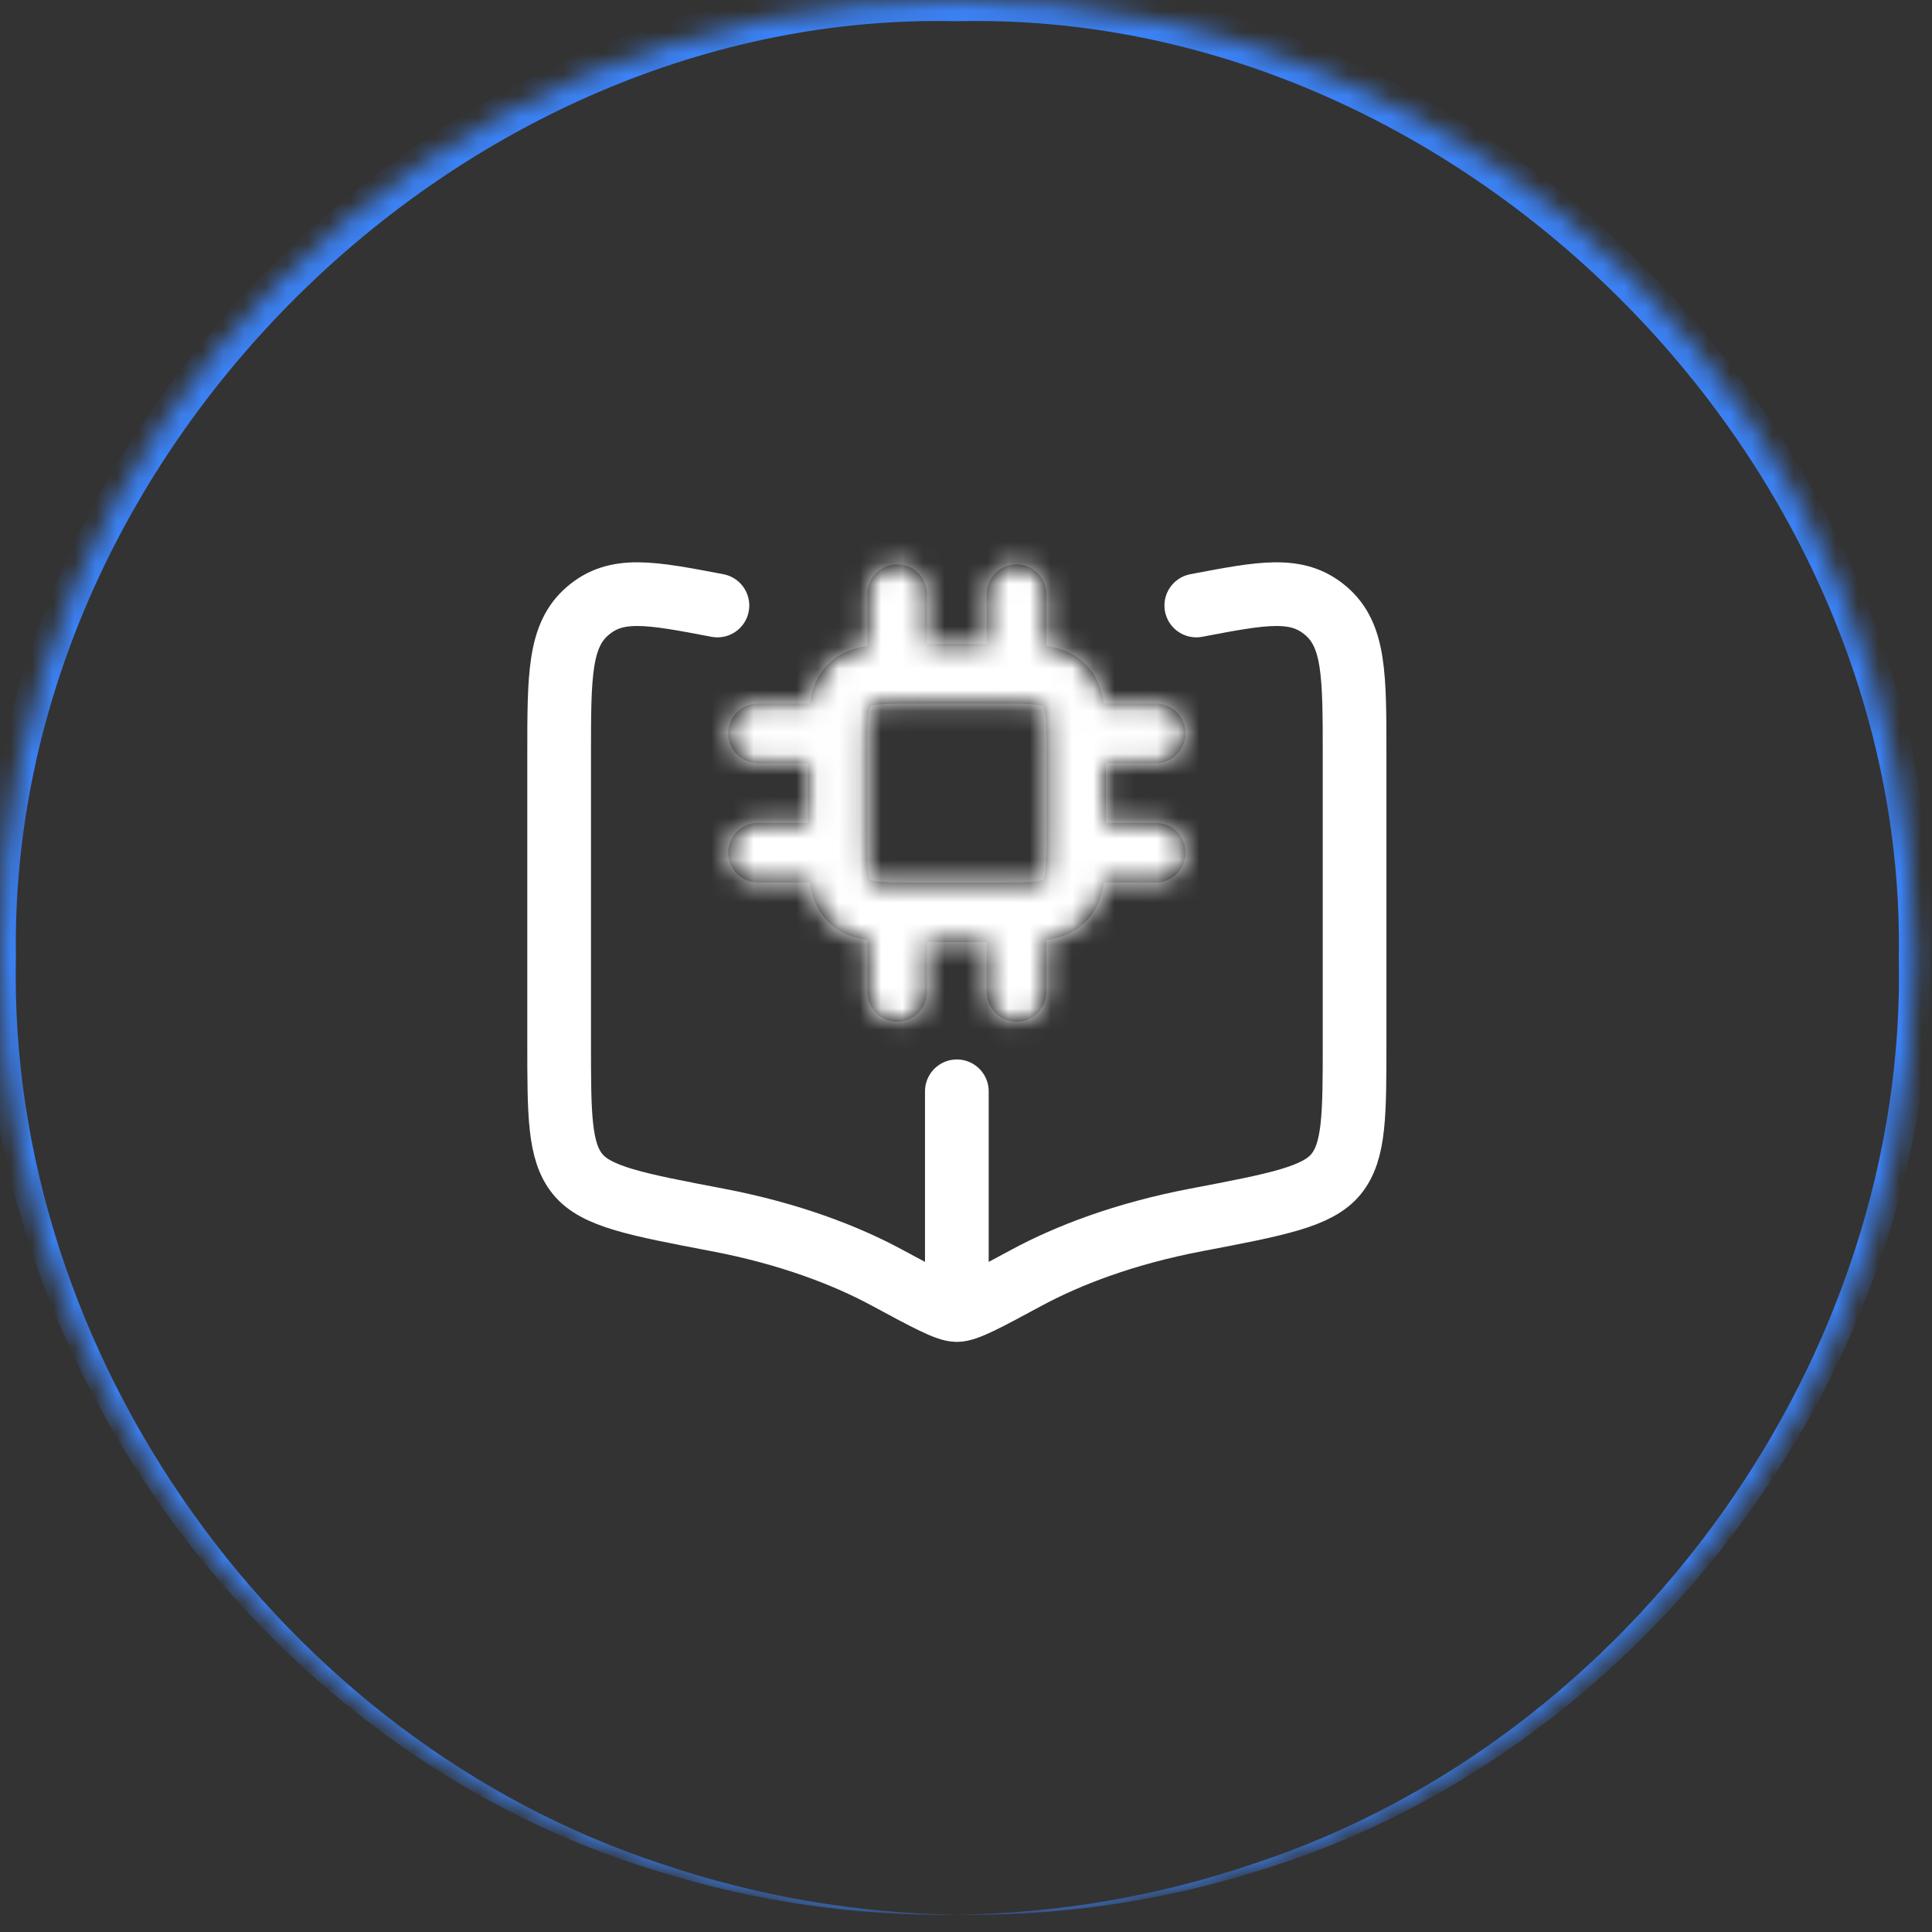
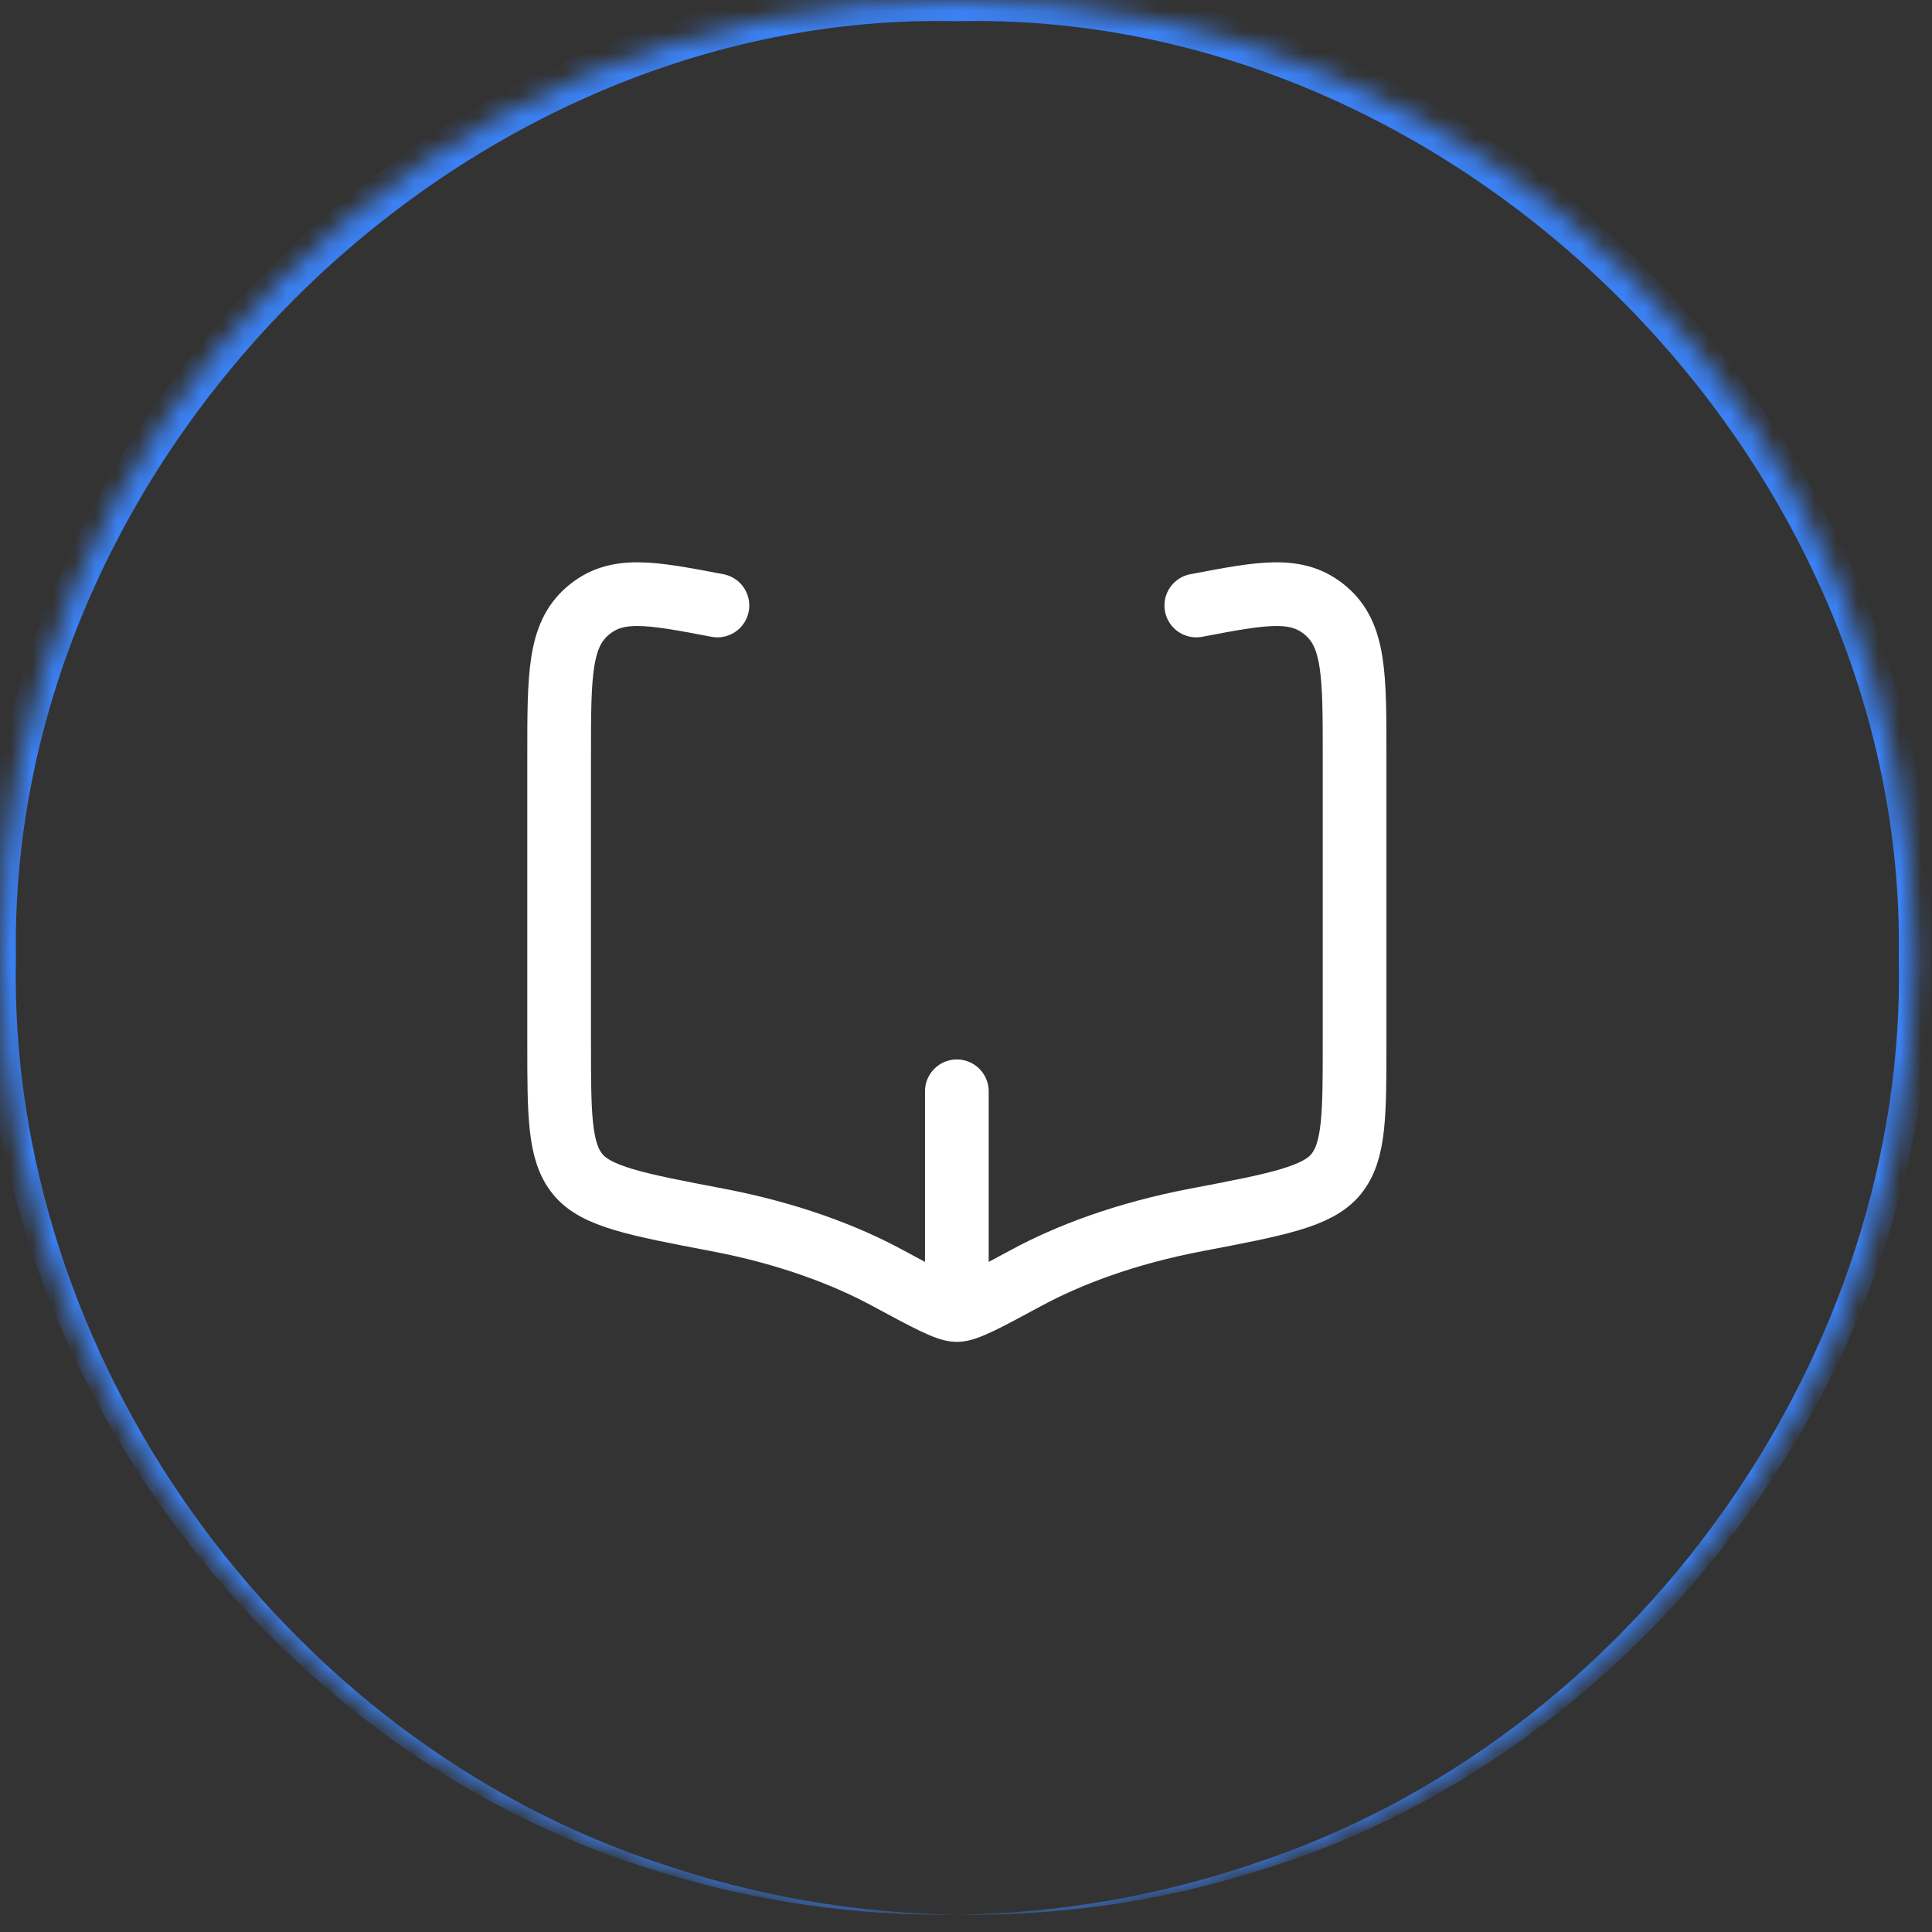
<svg xmlns="http://www.w3.org/2000/svg" width="91" height="91" viewBox="0 0 91 91" fill="none">
  <rect x="0" y="0" width="91" height="91" fill="#333333" stroke="none" />
  <mask id="path-1-inside-1_273_999" fill="white">
    <circle cx="45.093" cy="45.093" r="45.093" transform="rotate(90 45.093 45.093)" />
  </mask>
  <path d="M45.093 90.186C40.364 90.121 35.666 89.32 31.212 87.809C13.206 81.929 0.34 63.805 0.75 45.093C0.364 21.477 21.623 0.437 45.093 1C68.562 0.437 89.821 21.477 89.436 45.093C89.846 63.805 76.98 81.929 58.973 87.809C54.519 89.32 49.822 90.121 45.093 90.186C49.822 90.254 54.561 89.58 59.091 88.17C77.397 82.728 91.088 64.462 90.936 45.093C91.718 20.671 69.662 -1.605 45.093 -1C20.524 -1.605 -1.532 20.671 -0.75 45.093C-0.902 64.462 12.788 82.728 31.095 88.17C35.624 89.58 40.364 90.254 45.093 90.186Z" fill="#3B82F6" mask="url(#path-1-inside-1_273_999)" />
  <path d="M45.069 51.402V60.769M33.792 28.52C30.622 27.916 29.038 27.615 27.685 28.773C26.336 29.928 26.336 31.807 26.336 35.565V49.07C26.336 52.506 26.336 54.224 27.204 55.297C28.069 56.368 29.976 56.732 33.794 57.459C37.194 58.107 39.849 59.137 41.771 60.175C43.663 61.196 44.607 61.706 45.069 61.706C45.532 61.706 46.478 61.196 48.367 60.175C50.291 59.139 52.945 58.107 56.347 57.459C60.161 56.732 62.07 56.368 62.935 55.297C63.803 54.224 63.803 52.506 63.803 49.07V35.565C63.803 31.807 63.803 29.928 62.454 28.773C61.101 27.615 59.517 27.916 56.347 28.52" stroke="white" stroke-width="3" stroke-linecap="round" stroke-linejoin="round" />
  <mask id="path-4-inside-2_273_999" fill="white">
-     <path d="M43.664 42.973C43.664 42.6 43.517 42.243 43.253 41.979C42.989 41.716 42.632 41.568 42.26 41.568C41.887 41.568 41.53 41.716 41.266 41.979C41.003 42.243 40.855 42.6 40.855 42.973H43.664ZM40.855 46.719C40.855 47.092 41.003 47.449 41.266 47.713C41.53 47.976 41.887 48.124 42.26 48.124C42.632 48.124 42.989 47.976 43.253 47.713C43.517 47.449 43.664 47.092 43.664 46.719H40.855ZM49.285 42.973C49.285 42.6 49.136 42.243 48.873 41.979C48.609 41.716 48.252 41.568 47.88 41.568C47.507 41.568 47.15 41.716 46.886 41.979C46.623 42.243 46.474 42.6 46.474 42.973H49.285ZM46.474 46.719C46.474 47.092 46.623 47.449 46.886 47.713C47.15 47.976 47.507 48.124 47.88 48.124C48.252 48.124 48.609 47.976 48.873 47.713C49.136 47.449 49.285 47.092 49.285 46.719H46.474ZM43.664 27.986C43.664 27.613 43.517 27.256 43.253 26.993C42.989 26.729 42.632 26.581 42.26 26.581C41.887 26.581 41.53 26.729 41.266 26.993C41.003 27.256 40.855 27.613 40.855 27.986H43.664ZM40.855 31.733C40.855 32.105 41.003 32.463 41.266 32.726C41.53 32.99 41.887 33.138 42.26 33.138C42.632 33.138 42.989 32.99 43.253 32.726C43.517 32.463 43.664 32.105 43.664 31.733H40.855ZM49.285 27.986C49.285 27.613 49.136 27.256 48.873 26.993C48.609 26.729 48.252 26.581 47.88 26.581C47.507 26.581 47.15 26.729 46.886 26.993C46.623 27.256 46.474 27.613 46.474 27.986H49.285ZM46.474 31.733C46.474 32.105 46.623 32.463 46.886 32.726C47.15 32.99 47.507 33.138 47.88 33.138C48.252 33.138 48.609 32.99 48.873 32.726C49.136 32.463 49.285 32.105 49.285 31.733H46.474ZM39.45 35.948C39.822 35.948 40.18 35.8 40.443 35.536C40.706 35.273 40.855 34.915 40.855 34.543C40.855 34.17 40.706 33.813 40.443 33.549C40.18 33.286 39.822 33.138 39.45 33.138V35.948ZM35.703 33.138C35.33 33.138 34.973 33.286 34.709 33.549C34.446 33.813 34.298 34.17 34.298 34.543C34.298 34.915 34.446 35.273 34.709 35.536C34.973 35.8 35.33 35.948 35.703 35.948V33.138ZM39.45 41.568C39.822 41.568 40.18 41.42 40.443 41.156C40.706 40.893 40.855 40.535 40.855 40.163C40.855 39.79 40.706 39.433 40.443 39.169C40.18 38.906 39.822 38.758 39.45 38.758V41.568ZM35.703 38.758C35.33 38.758 34.973 38.906 34.709 39.169C34.446 39.433 34.298 39.79 34.298 40.163C34.298 40.535 34.446 40.893 34.709 41.156C34.973 41.42 35.33 41.568 35.703 41.568V38.758ZM54.436 35.948C54.809 35.948 55.166 35.8 55.43 35.536C55.693 35.273 55.841 34.915 55.841 34.543C55.841 34.17 55.693 33.813 55.43 33.549C55.166 33.286 54.809 33.138 54.436 33.138V35.948ZM50.69 33.138C50.317 33.138 49.959 33.286 49.696 33.549C49.433 33.813 49.285 34.17 49.285 34.543C49.285 34.915 49.433 35.273 49.696 35.536C49.959 35.8 50.317 35.948 50.69 35.948V33.138ZM54.436 41.568C54.809 41.568 55.166 41.42 55.43 41.156C55.693 40.893 55.841 40.535 55.841 40.163C55.841 39.79 55.693 39.433 55.43 39.169C55.166 38.906 54.809 38.758 54.436 38.758V41.568ZM50.69 38.758C50.317 38.758 49.959 38.906 49.696 39.169C49.433 39.433 49.285 39.79 49.285 40.163C49.285 40.535 49.433 40.893 49.696 41.156C49.959 41.42 50.317 41.568 50.69 41.568V38.758ZM43.196 33.138H46.943V30.328H43.196V33.138ZM49.285 35.479V39.226H52.094V35.479H49.285ZM46.943 41.568H43.196V44.378H46.943V41.568ZM40.855 39.226V35.479H38.045V39.226H40.855ZM43.196 41.568C42.273 41.568 41.722 41.564 41.328 41.511C41.213 41.5 41.1 41.473 40.991 41.431L39.006 43.417C39.584 43.997 40.287 44.207 40.954 44.297C41.58 44.381 42.353 44.378 43.196 44.378V41.568ZM38.045 39.226C38.045 40.069 38.041 40.843 38.125 41.468C38.215 42.135 38.425 42.838 39.006 43.417L40.991 41.431L40.989 41.425L40.98 41.407C40.944 41.306 40.921 41.2 40.911 41.094C40.858 40.7 40.855 40.15 40.855 39.226H38.045ZM49.285 39.226C49.285 40.15 49.281 40.7 49.228 41.094C49.217 41.209 49.189 41.323 49.148 41.431L51.133 43.417C51.714 42.838 51.924 42.135 52.014 41.468C52.098 40.843 52.094 40.069 52.094 39.226H49.285ZM46.943 44.378C47.786 44.378 48.559 44.381 49.185 44.297C49.852 44.207 50.555 43.997 51.133 43.417L49.148 41.431L49.142 41.433L49.123 41.442C49.022 41.478 48.917 41.501 48.811 41.511C48.417 41.564 47.866 41.568 46.943 41.568V44.378ZM46.943 33.138C47.866 33.138 48.417 33.141 48.811 33.194C48.924 33.206 49.035 33.232 49.142 33.273L49.148 33.275L51.133 31.289C50.555 30.708 49.852 30.498 49.185 30.408C48.559 30.324 47.786 30.328 46.943 30.328V33.138ZM52.094 35.479C52.094 34.636 52.098 33.863 52.014 33.237C51.924 32.57 51.714 31.868 51.133 31.289L49.148 33.275L49.15 33.28L49.159 33.299C49.176 33.34 49.204 33.43 49.228 33.612C49.281 34.005 49.285 34.556 49.285 35.479H52.094ZM43.196 30.328C42.353 30.328 41.58 30.324 40.954 30.408C40.287 30.498 39.584 30.708 39.006 31.289L40.991 33.275L40.997 33.273L41.016 33.263C41.117 33.227 41.222 33.204 41.328 33.194C41.722 33.141 42.273 33.138 43.196 33.138V30.328ZM40.855 35.479C40.855 34.556 40.858 34.005 40.911 33.612C40.923 33.496 40.95 33.383 40.991 33.275L39.006 31.289C38.425 31.868 38.215 32.57 38.125 33.237C38.041 33.863 38.045 34.636 38.045 35.479H40.855ZM40.855 42.973V46.719H43.664V42.973H40.855ZM46.474 42.973V46.719H49.285V42.973H46.474ZM40.855 27.986V31.733H43.664V27.986H40.855ZM46.474 27.986V31.733H49.285V27.986H46.474ZM39.45 33.138H35.703V35.948H39.45V33.138ZM39.45 38.758H35.703V41.568H39.45V38.758ZM54.436 33.138H50.69V35.948H54.436V33.138ZM54.436 38.758H50.69V41.568H54.436V38.758Z" />
-   </mask>
-   <path d="M43.664 42.973C43.664 42.6 43.517 42.243 43.253 41.979C42.989 41.716 42.632 41.568 42.26 41.568C41.887 41.568 41.53 41.716 41.266 41.979C41.003 42.243 40.855 42.6 40.855 42.973H43.664ZM40.855 46.719C40.855 47.092 41.003 47.449 41.266 47.713C41.53 47.976 41.887 48.124 42.26 48.124C42.632 48.124 42.989 47.976 43.253 47.713C43.517 47.449 43.664 47.092 43.664 46.719H40.855ZM49.285 42.973C49.285 42.6 49.136 42.243 48.873 41.979C48.609 41.716 48.252 41.568 47.88 41.568C47.507 41.568 47.15 41.716 46.886 41.979C46.623 42.243 46.474 42.6 46.474 42.973H49.285ZM46.474 46.719C46.474 47.092 46.623 47.449 46.886 47.713C47.15 47.976 47.507 48.124 47.88 48.124C48.252 48.124 48.609 47.976 48.873 47.713C49.136 47.449 49.285 47.092 49.285 46.719H46.474ZM43.664 27.986C43.664 27.613 43.517 27.256 43.253 26.993C42.989 26.729 42.632 26.581 42.26 26.581C41.887 26.581 41.53 26.729 41.266 26.993C41.003 27.256 40.855 27.613 40.855 27.986H43.664ZM40.855 31.733C40.855 32.105 41.003 32.463 41.266 32.726C41.53 32.99 41.887 33.138 42.26 33.138C42.632 33.138 42.989 32.99 43.253 32.726C43.517 32.463 43.664 32.105 43.664 31.733H40.855ZM49.285 27.986C49.285 27.613 49.136 27.256 48.873 26.993C48.609 26.729 48.252 26.581 47.88 26.581C47.507 26.581 47.15 26.729 46.886 26.993C46.623 27.256 46.474 27.613 46.474 27.986H49.285ZM46.474 31.733C46.474 32.105 46.623 32.463 46.886 32.726C47.15 32.99 47.507 33.138 47.88 33.138C48.252 33.138 48.609 32.99 48.873 32.726C49.136 32.463 49.285 32.105 49.285 31.733H46.474ZM39.45 35.948C39.822 35.948 40.18 35.8 40.443 35.536C40.706 35.273 40.855 34.915 40.855 34.543C40.855 34.17 40.706 33.813 40.443 33.549C40.18 33.286 39.822 33.138 39.45 33.138V35.948ZM35.703 33.138C35.33 33.138 34.973 33.286 34.709 33.549C34.446 33.813 34.298 34.17 34.298 34.543C34.298 34.915 34.446 35.273 34.709 35.536C34.973 35.8 35.33 35.948 35.703 35.948V33.138ZM39.45 41.568C39.822 41.568 40.18 41.42 40.443 41.156C40.706 40.893 40.855 40.535 40.855 40.163C40.855 39.79 40.706 39.433 40.443 39.169C40.18 38.906 39.822 38.758 39.45 38.758V41.568ZM35.703 38.758C35.33 38.758 34.973 38.906 34.709 39.169C34.446 39.433 34.298 39.79 34.298 40.163C34.298 40.535 34.446 40.893 34.709 41.156C34.973 41.42 35.33 41.568 35.703 41.568V38.758ZM54.436 35.948C54.809 35.948 55.166 35.8 55.43 35.536C55.693 35.273 55.841 34.915 55.841 34.543C55.841 34.17 55.693 33.813 55.43 33.549C55.166 33.286 54.809 33.138 54.436 33.138V35.948ZM50.69 33.138C50.317 33.138 49.959 33.286 49.696 33.549C49.433 33.813 49.285 34.17 49.285 34.543C49.285 34.915 49.433 35.273 49.696 35.536C49.959 35.8 50.317 35.948 50.69 35.948V33.138ZM54.436 41.568C54.809 41.568 55.166 41.42 55.43 41.156C55.693 40.893 55.841 40.535 55.841 40.163C55.841 39.79 55.693 39.433 55.43 39.169C55.166 38.906 54.809 38.758 54.436 38.758V41.568ZM50.69 38.758C50.317 38.758 49.959 38.906 49.696 39.169C49.433 39.433 49.285 39.79 49.285 40.163C49.285 40.535 49.433 40.893 49.696 41.156C49.959 41.42 50.317 41.568 50.69 41.568V38.758ZM43.196 33.138H46.943V30.328H43.196V33.138ZM49.285 35.479V39.226H52.094V35.479H49.285ZM46.943 41.568H43.196V44.378H46.943V41.568ZM40.855 39.226V35.479H38.045V39.226H40.855ZM43.196 41.568C42.273 41.568 41.722 41.564 41.328 41.511C41.213 41.5 41.1 41.473 40.991 41.431L39.006 43.417C39.584 43.997 40.287 44.207 40.954 44.297C41.58 44.381 42.353 44.378 43.196 44.378V41.568ZM38.045 39.226C38.045 40.069 38.041 40.843 38.125 41.468C38.215 42.135 38.425 42.838 39.006 43.417L40.991 41.431L40.989 41.425L40.98 41.407C40.944 41.306 40.921 41.2 40.911 41.094C40.858 40.7 40.855 40.15 40.855 39.226H38.045ZM49.285 39.226C49.285 40.15 49.281 40.7 49.228 41.094C49.217 41.209 49.189 41.323 49.148 41.431L51.133 43.417C51.714 42.838 51.924 42.135 52.014 41.468C52.098 40.843 52.094 40.069 52.094 39.226H49.285ZM46.943 44.378C47.786 44.378 48.559 44.381 49.185 44.297C49.852 44.207 50.555 43.997 51.133 43.417L49.148 41.431L49.142 41.433L49.123 41.442C49.022 41.478 48.917 41.501 48.811 41.511C48.417 41.564 47.866 41.568 46.943 41.568V44.378ZM46.943 33.138C47.866 33.138 48.417 33.141 48.811 33.194C48.924 33.206 49.035 33.232 49.142 33.273L49.148 33.275L51.133 31.289C50.555 30.708 49.852 30.498 49.185 30.408C48.559 30.324 47.786 30.328 46.943 30.328V33.138ZM52.094 35.479C52.094 34.636 52.098 33.863 52.014 33.237C51.924 32.57 51.714 31.868 51.133 31.289L49.148 33.275L49.15 33.28L49.159 33.299C49.176 33.34 49.204 33.43 49.228 33.612C49.281 34.005 49.285 34.556 49.285 35.479H52.094ZM43.196 30.328C42.353 30.328 41.58 30.324 40.954 30.408C40.287 30.498 39.584 30.708 39.006 31.289L40.991 33.275L40.997 33.273L41.016 33.263C41.117 33.227 41.222 33.204 41.328 33.194C41.722 33.141 42.273 33.138 43.196 33.138V30.328ZM40.855 35.479C40.855 34.556 40.858 34.005 40.911 33.612C40.923 33.496 40.95 33.383 40.991 33.275L39.006 31.289C38.425 31.868 38.215 32.57 38.125 33.237C38.041 33.863 38.045 34.636 38.045 35.479H40.855ZM40.855 42.973V46.719H43.664V42.973H40.855ZM46.474 42.973V46.719H49.285V42.973H46.474ZM40.855 27.986V31.733H43.664V27.986H40.855ZM46.474 27.986V31.733H49.285V27.986H46.474ZM39.45 33.138H35.703V35.948H39.45V33.138ZM39.45 38.758H35.703V41.568H39.45V38.758ZM54.436 33.138H50.69V35.948H54.436V33.138ZM54.436 38.758H50.69V41.568H54.436V38.758Z" fill="black" />
+     </mask>
  <path d="M39.998 42.424L41.059 43.484L42.052 42.492L40.991 41.431L39.931 40.37L38.938 41.363L39.998 42.424ZM50.141 42.424L51.201 41.363L50.208 40.37L49.148 41.431L48.087 42.492L49.08 43.484L50.141 42.424ZM50.141 32.282L49.08 31.221L48.087 32.214L49.148 33.275L50.208 34.335L51.201 33.342L50.141 32.282ZM40.855 42.973V44.473H43.664V42.973V41.473H40.855V42.973ZM43.664 46.719V45.219H40.855V46.719V48.219H43.664V46.719ZM46.474 42.973V44.473H49.285V42.973V41.473H46.474V42.973ZM49.285 46.719V45.219H46.474V46.719V48.219H49.285V46.719ZM40.855 27.986V29.486H43.664V27.986V26.486H40.855V27.986ZM43.664 31.733V30.233H40.855V31.733V33.233H43.664V31.733ZM46.474 27.986V29.486H49.285V27.986V26.486H46.474V27.986ZM49.285 31.733V30.233H46.474V31.733V33.233H49.285V31.733ZM39.45 33.138H37.95V35.948H39.45H40.95V33.138H39.45ZM35.703 35.948H37.203V33.138H35.703H34.203V35.948H35.703ZM39.45 38.758H37.95V41.568H39.45H40.95V38.758H39.45ZM35.703 41.568H37.203V38.758H35.703H34.203V41.568H35.703ZM54.436 33.138H52.936V35.948H54.436H55.936V33.138H54.436ZM50.69 35.948H52.19V33.138H50.69H49.19V35.948H50.69ZM54.436 38.758H52.936V41.568H54.436H55.936V38.758H54.436ZM50.69 41.568H52.19V38.758H50.69H49.19V41.568H50.69ZM46.943 33.138H48.443V30.328H46.943H45.443V33.138H46.943ZM43.196 30.328H41.696V33.138H43.196H44.696V30.328H43.196ZM49.285 39.226V40.726H52.094V39.226V37.726H49.285V39.226ZM52.094 35.479V33.979H49.285V35.479V36.979H52.094V35.479ZM43.196 41.568H41.696V44.378H43.196H44.696V41.568H43.196ZM46.943 44.378H48.443V41.568H46.943H45.443V44.378H46.943ZM40.855 35.479V33.979H38.045V35.479V36.979H40.855V35.479ZM38.045 39.226V40.726H40.855V39.226V37.726H38.045V39.226ZM40.991 41.431L39.931 40.37L37.945 42.356L39.006 43.417L40.066 44.477L42.052 42.492L40.991 41.431ZM49.148 41.431L48.087 42.492L50.073 44.477L51.133 43.417L52.194 42.356L50.208 40.37L49.148 41.431ZM49.148 33.275L50.208 34.335L52.194 32.349L51.133 31.289L50.073 30.228L48.087 32.214L49.148 33.275ZM39.006 31.289L37.945 32.349L39.931 34.335L40.991 33.275L42.052 32.214L40.066 30.228L39.006 31.289ZM40.991 41.431L38.145 42.38L38.593 43.723L39.915 44.231L40.991 41.431ZM49.148 41.431L50.097 44.277L51.44 43.829L51.948 42.508L49.148 41.431ZM49.148 33.275L51.994 32.325L51.519 30.903L50.096 30.428L49.148 33.275ZM42.26 33.138V36.138V33.138ZM47.88 33.138V36.138V33.138ZM39.45 35.948V38.948V35.948ZM39.45 33.138V30.138V33.138ZM35.703 33.138V30.138V33.138ZM34.298 34.543H31.298H34.298ZM34.298 40.163H31.298H34.298ZM54.436 35.948V38.948V35.948ZM54.436 33.138V30.138V33.138ZM50.69 33.138V30.138V33.138ZM41.328 41.511L41.725 38.538L41.679 38.532L41.634 38.527L41.328 41.511ZM39.006 43.417L41.13 41.299L41.123 41.292L39.006 43.417ZM40.954 44.297L40.553 47.27L40.553 47.27L40.954 44.297ZM38.125 41.468L35.152 41.869L35.152 41.869L38.125 41.468ZM40.989 41.425L43.835 40.476L43.768 40.274L43.673 40.084L40.989 41.425ZM40.98 41.407L38.152 42.408L38.214 42.583L38.297 42.748L40.98 41.407ZM40.911 41.094L43.897 40.807L43.892 40.752L43.884 40.697L40.911 41.094ZM49.228 41.094L46.255 40.697L46.249 40.743L46.244 40.788L49.228 41.094ZM51.133 43.417L49.016 41.292L49.009 41.299L51.133 43.417ZM52.014 41.468L54.987 41.869L54.987 41.869L52.014 41.468ZM49.185 44.297L49.586 47.27L49.586 47.27L49.185 44.297ZM49.142 41.433L48.193 38.587L47.991 38.654L47.801 38.749L49.142 41.433ZM49.123 41.442L50.125 44.27L50.3 44.208L50.465 44.126L49.123 41.442ZM48.811 41.511L48.524 38.525L48.469 38.53L48.414 38.538L48.811 41.511ZM48.811 33.194L48.414 36.168L48.459 36.173L48.503 36.178L48.811 33.194ZM49.142 33.273L48.076 36.077L48.134 36.099L48.194 36.119L49.142 33.273ZM51.133 31.289L49.009 33.407L49.016 33.413L51.133 31.289ZM49.185 30.408L49.586 27.435L49.586 27.435L49.185 30.408ZM52.014 33.237L54.987 32.836L54.987 32.836L52.014 33.237ZM49.15 33.28L46.304 34.229L46.371 34.431L46.466 34.622L49.15 33.28ZM49.159 33.299L51.936 32.163L51.893 32.058L51.842 31.957L49.159 33.299ZM49.228 33.612L52.202 33.215L52.202 33.213L49.228 33.612ZM40.954 30.408L40.553 27.435L40.553 27.435L40.954 30.408ZM39.006 31.289L41.123 33.413L41.13 33.407L39.006 31.289ZM40.991 33.275L40.043 30.428L38.699 30.876L38.191 32.198L40.991 33.275ZM40.997 33.273L41.946 36.119L42.148 36.051L42.339 35.956L40.997 33.273ZM41.016 33.263L40.014 30.436L39.839 30.497L39.674 30.58L41.016 33.263ZM41.328 33.194L41.615 36.18L41.67 36.175L41.725 36.168L41.328 33.194ZM40.911 33.612L43.884 34.008L43.891 33.963L43.895 33.917L40.911 33.612ZM38.125 33.237L35.152 32.836L35.152 32.836L38.125 33.237ZM43.664 42.973H46.664C46.664 41.804 46.2 40.684 45.374 39.858L43.253 41.979L41.132 44.1C40.833 43.801 40.664 43.396 40.664 42.973H43.664ZM43.253 41.979L45.374 39.858C44.548 39.032 43.428 38.568 42.26 38.568V41.568V44.568C41.837 44.568 41.431 44.4 41.132 44.1L43.253 41.979ZM42.26 41.568V38.568C41.091 38.568 39.971 39.032 39.145 39.858L41.266 41.979L43.387 44.1C43.088 44.4 42.683 44.568 42.26 44.568V41.568ZM41.266 41.979L39.145 39.858C38.319 40.684 37.855 41.804 37.855 42.973H40.855H43.855C43.855 43.396 43.687 43.801 43.387 44.1L41.266 41.979ZM40.855 46.719H37.855C37.855 47.888 38.319 49.008 39.145 49.834L41.266 47.713L43.387 45.592C43.687 45.891 43.855 46.296 43.855 46.719H40.855ZM41.266 47.713L39.145 49.834C39.971 50.66 41.091 51.124 42.26 51.124V48.124V45.124C42.683 45.124 43.088 45.292 43.387 45.592L41.266 47.713ZM42.26 48.124V51.124C43.428 51.124 44.548 50.66 45.374 49.834L43.253 47.713L41.132 45.592C41.431 45.292 41.837 45.124 42.26 45.124V48.124ZM43.253 47.713L45.374 49.834C46.2 49.008 46.664 47.888 46.664 46.719H43.664H40.664C40.664 46.296 40.833 45.891 41.132 45.592L43.253 47.713ZM49.285 42.973H52.285C52.285 41.804 51.82 40.684 50.994 39.858L48.873 41.979L46.752 44.1C46.453 43.801 46.285 43.396 46.285 42.973H49.285ZM48.873 41.979L50.994 39.858C50.168 39.032 49.048 38.568 47.88 38.568V41.568V44.568C47.456 44.568 47.051 44.4 46.752 44.1L48.873 41.979ZM47.88 41.568V38.568C46.711 38.568 45.591 39.032 44.765 39.858L46.886 41.979L49.007 44.1C48.708 44.4 48.303 44.568 47.88 44.568V41.568ZM46.886 41.979L44.765 39.858C43.939 40.684 43.474 41.804 43.474 42.973H46.474H49.474C49.474 43.396 49.306 43.801 49.007 44.1L46.886 41.979ZM46.474 46.719H43.474C43.474 47.888 43.939 49.008 44.765 49.834L46.886 47.713L49.007 45.592C49.306 45.891 49.474 46.296 49.474 46.719H46.474ZM46.886 47.713L44.765 49.834C45.591 50.66 46.711 51.124 47.88 51.124V48.124V45.124C48.303 45.124 48.708 45.292 49.007 45.592L46.886 47.713ZM47.88 48.124V51.124C49.048 51.124 50.168 50.66 50.994 49.834L48.873 47.713L46.752 45.592C47.051 45.292 47.456 45.124 47.88 45.124V48.124ZM48.873 47.713L50.994 49.834C51.82 49.008 52.285 47.888 52.285 46.719H49.285H46.285C46.285 46.296 46.453 45.891 46.752 45.592L48.873 47.713ZM43.664 27.986H46.664C46.664 26.818 46.2 25.697 45.374 24.871L43.253 26.993L41.132 29.114C40.833 28.815 40.664 28.409 40.664 27.986H43.664ZM43.253 26.993L45.374 24.871C44.548 24.045 43.428 23.581 42.26 23.581V26.581V29.581C41.837 29.581 41.431 29.413 41.132 29.114L43.253 26.993ZM42.26 26.581V23.581C41.091 23.581 39.971 24.045 39.145 24.871L41.266 26.993L43.387 29.114C43.088 29.413 42.683 29.581 42.26 29.581V26.581ZM41.266 26.993L39.145 24.871C38.319 25.697 37.855 26.818 37.855 27.986H40.855H43.855C43.855 28.409 43.687 28.815 43.387 29.114L41.266 26.993ZM40.855 31.733H37.855C37.855 32.901 38.319 34.021 39.145 34.847L41.266 32.726L43.387 30.605C43.687 30.904 43.855 31.31 43.855 31.733H40.855ZM41.266 32.726L39.145 34.847C39.971 35.674 41.091 36.138 42.26 36.138V33.138V30.138C42.683 30.138 43.088 30.306 43.387 30.605L41.266 32.726ZM42.26 33.138V36.138C43.428 36.138 44.548 35.674 45.374 34.847L43.253 32.726L41.132 30.605C41.431 30.306 41.837 30.138 42.26 30.138V33.138ZM43.253 32.726L45.374 34.847C46.2 34.021 46.664 32.901 46.664 31.733H43.664H40.664C40.664 31.31 40.833 30.904 41.132 30.605L43.253 32.726ZM49.285 27.986H52.285C52.285 26.818 51.82 25.697 50.994 24.871L48.873 26.993L46.752 29.114C46.453 28.815 46.285 28.409 46.285 27.986H49.285ZM48.873 26.993L50.994 24.871C50.168 24.045 49.048 23.581 47.88 23.581V26.581V29.581C47.456 29.581 47.051 29.413 46.752 29.114L48.873 26.993ZM47.88 26.581V23.581C46.711 23.581 45.591 24.045 44.765 24.871L46.886 26.993L49.007 29.114C48.708 29.413 48.303 29.581 47.88 29.581V26.581ZM46.886 26.993L44.765 24.871C43.939 25.697 43.474 26.818 43.474 27.986H46.474H49.474C49.474 28.409 49.306 28.815 49.007 29.114L46.886 26.993ZM46.474 31.733H43.474C43.474 32.901 43.939 34.021 44.765 34.847L46.886 32.726L49.007 30.605C49.306 30.904 49.474 31.31 49.474 31.733H46.474ZM46.886 32.726L44.765 34.847C45.591 35.674 46.711 36.138 47.88 36.138V33.138V30.138C48.303 30.138 48.708 30.306 49.007 30.605L46.886 32.726ZM47.88 33.138V36.138C49.048 36.138 50.168 35.674 50.994 34.847L48.873 32.726L46.752 30.605C47.051 30.306 47.456 30.138 47.88 30.138V33.138ZM48.873 32.726L50.994 34.847C51.82 34.021 52.285 32.901 52.285 31.733H49.285H46.285C46.285 31.31 46.453 30.904 46.752 30.605L48.873 32.726ZM39.45 35.948V38.948C40.618 38.948 41.738 38.484 42.564 37.657L40.443 35.536L38.322 33.415C38.621 33.116 39.026 32.948 39.45 32.948V35.948ZM40.443 35.536L42.564 37.657C43.391 36.831 43.855 35.711 43.855 34.543H40.855H37.855C37.855 34.12 38.023 33.714 38.322 33.415L40.443 35.536ZM40.855 34.543H43.855C43.855 33.374 43.391 32.254 42.564 31.428L40.443 33.549L38.322 35.67C38.023 35.371 37.855 34.966 37.855 34.543H40.855ZM40.443 33.549L42.564 31.428C41.738 30.602 40.618 30.138 39.45 30.138V33.138V36.138C39.026 36.138 38.621 35.97 38.322 35.67L40.443 33.549ZM35.703 33.138V30.138C34.535 30.138 33.414 30.602 32.588 31.428L34.709 33.549L36.831 35.67C36.532 35.97 36.126 36.138 35.703 36.138V33.138ZM34.709 33.549L32.588 31.428C31.762 32.254 31.298 33.374 31.298 34.543H34.298H37.298C37.298 34.966 37.13 35.371 36.831 35.67L34.709 33.549ZM34.298 34.543H31.298C31.298 35.711 31.762 36.831 32.588 37.657L34.709 35.536L36.831 33.415C37.13 33.714 37.298 34.12 37.298 34.543H34.298ZM34.709 35.536L32.588 37.657C33.414 38.484 34.535 38.948 35.703 38.948V35.948V32.948C36.126 32.948 36.532 33.116 36.831 33.415L34.709 35.536ZM39.45 41.568V44.568C40.618 44.568 41.738 44.104 42.564 43.278L40.443 41.156L38.322 39.035C38.621 38.736 39.026 38.568 39.45 38.568V41.568ZM40.443 41.156L42.564 43.278C43.391 42.451 43.855 41.331 43.855 40.163H40.855H37.855C37.855 39.74 38.023 39.334 38.322 39.035L40.443 41.156ZM40.855 40.163H43.855C43.855 38.994 43.391 37.874 42.564 37.048L40.443 39.169L38.322 41.291C38.023 40.991 37.855 40.586 37.855 40.163H40.855ZM40.443 39.169L42.564 37.048C41.738 36.222 40.618 35.758 39.45 35.758V38.758V41.758C39.026 41.758 38.621 41.59 38.322 41.291L40.443 39.169ZM35.703 38.758V35.758C34.535 35.758 33.414 36.222 32.588 37.048L34.709 39.169L36.831 41.291C36.532 41.59 36.126 41.758 35.703 41.758V38.758ZM34.709 39.169L32.588 37.048C31.762 37.874 31.298 38.994 31.298 40.163H34.298H37.298C37.298 40.586 37.13 40.991 36.831 41.291L34.709 39.169ZM34.298 40.163H31.298C31.298 41.331 31.762 42.451 32.588 43.278L34.709 41.156L36.831 39.035C37.13 39.334 37.298 39.74 37.298 40.163H34.298ZM34.709 41.156L32.588 43.278C33.414 44.104 34.535 44.568 35.703 44.568V41.568V38.568C36.126 38.568 36.532 38.736 36.831 39.035L34.709 41.156ZM54.436 35.948V38.948C55.604 38.948 56.725 38.484 57.551 37.657L55.43 35.536L53.308 33.415C53.608 33.116 54.013 32.948 54.436 32.948V35.948ZM55.43 35.536L57.551 37.657C58.377 36.831 58.841 35.711 58.841 34.543H55.841H52.841C52.841 34.12 53.009 33.714 53.308 33.415L55.43 35.536ZM55.841 34.543H58.841C58.841 33.374 58.377 32.254 57.551 31.428L55.43 33.549L53.308 35.67C53.009 35.371 52.841 34.966 52.841 34.543H55.841ZM55.43 33.549L57.551 31.428C56.725 30.602 55.604 30.138 54.436 30.138V33.138V36.138C54.013 36.138 53.608 35.97 53.308 35.67L55.43 33.549ZM50.69 33.138V30.138C49.521 30.138 48.401 30.602 47.575 31.428L49.696 33.549L51.817 35.67C51.518 35.97 51.112 36.138 50.69 36.138V33.138ZM49.696 33.549L47.575 31.428C46.749 32.254 46.285 33.374 46.285 34.543H49.285H52.285C52.285 34.966 52.117 35.371 51.817 35.67L49.696 33.549ZM49.285 34.543H46.285C46.285 35.711 46.749 36.831 47.575 37.657L49.696 35.536L51.817 33.415C52.117 33.714 52.285 34.12 52.285 34.543H49.285ZM49.696 35.536L47.575 37.657C48.401 38.484 49.521 38.948 50.69 38.948V35.948V32.948C51.112 32.948 51.518 33.116 51.817 33.415L49.696 35.536ZM54.436 41.568V44.568C55.605 44.568 56.725 44.104 57.551 43.278L55.43 41.156L53.308 39.035C53.608 38.736 54.013 38.568 54.436 38.568V41.568ZM55.43 41.156L57.551 43.278C58.377 42.451 58.841 41.331 58.841 40.163H55.841H52.841C52.841 39.74 53.009 39.334 53.308 39.035L55.43 41.156ZM55.841 40.163H58.841C58.841 38.994 58.377 37.874 57.551 37.048L55.43 39.169L53.308 41.291C53.009 40.991 52.841 40.586 52.841 40.163H55.841ZM55.43 39.169L57.551 37.048C56.725 36.222 55.605 35.758 54.436 35.758V38.758V41.758C54.013 41.758 53.608 41.59 53.308 41.291L55.43 39.169ZM50.69 38.758V35.758C49.521 35.758 48.401 36.222 47.575 37.048L49.696 39.169L51.817 41.291C51.518 41.59 51.112 41.758 50.69 41.758V38.758ZM49.696 39.169L47.575 37.048C46.749 37.874 46.285 38.994 46.285 40.163H49.285H52.285C52.285 40.586 52.117 40.991 51.817 41.291L49.696 39.169ZM49.285 40.163H46.285C46.285 41.331 46.749 42.451 47.575 43.278L49.696 41.156L51.817 39.035C52.117 39.334 52.285 39.74 52.285 40.163H49.285ZM49.696 41.156L47.575 43.278C48.401 44.104 49.521 44.568 50.69 44.568V41.568V38.568C51.112 38.568 51.518 38.736 51.817 39.035L49.696 41.156ZM43.196 33.138V36.138H46.943V33.138V30.138H43.196V33.138ZM46.943 30.328V27.328H43.196V30.328V33.328H46.943V30.328ZM49.285 35.479H46.285V39.226H49.285H52.285V35.479H49.285ZM52.094 39.226H55.094V35.479H52.094H49.094V39.226H52.094ZM46.943 41.568V38.568H43.196V41.568V44.568H46.943V41.568ZM43.196 44.378V47.378H46.943V44.378V41.378H43.196V44.378ZM40.855 39.226H43.855V35.479H40.855H37.855V39.226H40.855ZM38.045 35.479H35.045V39.226H38.045H41.045V35.479H38.045ZM43.196 41.568V38.568C42.187 38.568 41.874 38.558 41.725 38.538L41.328 41.511L40.932 44.485C41.57 44.57 42.358 44.568 43.196 44.568V41.568ZM41.328 41.511L41.634 38.527C41.782 38.542 41.928 38.577 42.068 38.631L40.991 41.431L39.915 44.231C40.271 44.368 40.644 44.457 41.023 44.496L41.328 41.511ZM39.006 43.417L36.881 45.535C38.112 46.77 39.558 47.136 40.553 47.27L40.954 44.297L41.355 41.324C41.182 41.301 41.108 41.275 41.088 41.266C41.08 41.263 41.086 41.265 41.098 41.273C41.111 41.282 41.123 41.291 41.13 41.299L39.006 43.417ZM40.954 44.297L40.553 47.27C41.426 47.388 42.437 47.378 43.196 47.378V44.378V41.378C42.269 41.378 41.733 41.375 41.354 41.324L40.954 44.297ZM38.045 39.226H35.045C35.045 39.985 35.035 40.997 35.152 41.869L38.125 41.468L41.098 41.068C41.047 40.689 41.045 40.153 41.045 39.226H38.045ZM38.125 41.468L35.152 41.869C35.286 42.865 35.652 44.31 36.888 45.541L39.006 43.417L41.123 41.292C41.131 41.299 41.141 41.311 41.149 41.324C41.157 41.337 41.159 41.342 41.156 41.334C41.147 41.314 41.121 41.24 41.098 41.068L38.125 41.468ZM40.991 41.431L43.837 40.482L43.835 40.476L40.989 41.425L38.144 42.374L38.145 42.38L40.991 41.431ZM40.989 41.425L43.673 40.084L43.663 40.065L40.98 41.407L38.297 42.748L38.306 42.767L40.989 41.425ZM40.98 41.407L43.808 40.405C43.854 40.535 43.884 40.67 43.897 40.807L40.911 41.094L37.924 41.38C37.958 41.731 38.035 42.076 38.152 42.408L40.98 41.407ZM40.911 41.094L43.884 40.697C43.865 40.549 43.855 40.235 43.855 39.226H40.855H37.855C37.855 40.064 37.852 40.852 37.937 41.49L40.911 41.094ZM49.285 39.226H46.285C46.285 40.235 46.275 40.549 46.255 40.697L49.228 41.094L52.202 41.49C52.287 40.852 52.285 40.064 52.285 39.226H49.285ZM49.228 41.094L46.244 40.788C46.259 40.64 46.294 40.494 46.348 40.354L49.148 41.431L51.948 42.508C52.085 42.151 52.174 41.779 52.213 41.399L49.228 41.094ZM51.133 43.417L53.251 45.541C54.487 44.31 54.853 42.865 54.987 41.869L52.014 41.468L49.041 41.068C49.018 41.24 48.992 41.314 48.983 41.334C48.98 41.342 48.982 41.337 48.99 41.324C48.998 41.311 49.008 41.299 49.016 41.292L51.133 43.417ZM52.014 41.468L54.987 41.869C55.105 40.997 55.094 39.985 55.094 39.226H52.094H49.094C49.094 40.153 49.092 40.689 49.041 41.068L52.014 41.468ZM46.943 44.378V47.378C47.702 47.378 48.714 47.388 49.586 47.27L49.185 44.297L48.785 41.324C48.406 41.375 47.87 41.378 46.943 41.378V44.378ZM49.185 44.297L49.586 47.27C50.581 47.136 52.027 46.77 53.258 45.535L51.133 43.417L49.009 41.299C49.016 41.291 49.028 41.282 49.041 41.273C49.053 41.265 49.059 41.263 49.051 41.266C49.031 41.275 48.957 41.301 48.784 41.324L49.185 44.297ZM49.148 41.431L48.199 38.585L48.193 38.587L49.142 41.433L50.091 44.279L50.097 44.277L49.148 41.431ZM49.142 41.433L47.801 38.749L47.782 38.759L49.123 41.442L50.465 44.126L50.484 44.116L49.142 41.433ZM49.123 41.442L48.121 38.614C48.252 38.568 48.387 38.538 48.524 38.525L48.811 41.511L49.097 44.498C49.448 44.464 49.793 44.388 50.125 44.27L49.123 41.442ZM48.811 41.511L48.414 38.538C48.265 38.558 47.952 38.568 46.943 38.568V41.568V44.568C47.781 44.568 48.569 44.57 49.207 44.485L48.811 41.511ZM46.943 33.138V36.138C47.952 36.138 48.265 36.148 48.414 36.168L48.811 33.194L49.207 30.22C48.569 30.135 47.781 30.138 46.943 30.138V33.138ZM48.811 33.194L48.503 36.178C48.357 36.163 48.213 36.129 48.076 36.077L49.142 33.273L50.208 30.468C49.858 30.335 49.491 30.248 49.118 30.21L48.811 33.194ZM49.142 33.273L48.194 36.119L48.199 36.12L49.148 33.275L50.096 30.428L50.091 30.427L49.142 33.273ZM51.133 31.289L53.258 29.171C52.027 27.935 50.581 27.569 49.586 27.435L49.185 30.408L48.784 33.381C48.957 33.405 49.031 33.431 49.051 33.439C49.059 33.442 49.053 33.441 49.041 33.432C49.028 33.424 49.016 33.414 49.009 33.407L51.133 31.289ZM49.185 30.408L49.586 27.435C48.714 27.318 47.702 27.328 46.943 27.328V30.328V33.328C47.87 33.328 48.406 33.33 48.785 33.381L49.185 30.408ZM52.094 35.479H55.094C55.094 34.72 55.105 33.709 54.987 32.836L52.014 33.237L49.041 33.638C49.092 34.017 49.094 34.553 49.094 35.479H52.094ZM52.014 33.237L54.987 32.836C54.853 31.841 54.487 30.396 53.251 29.164L51.133 31.289L49.016 33.413C49.008 33.406 48.998 33.395 48.99 33.381C48.982 33.369 48.98 33.363 48.983 33.371C48.992 33.392 49.018 33.465 49.041 33.638L52.014 33.237ZM49.148 33.275L46.302 34.223L46.304 34.229L49.15 33.28L51.996 32.331L51.994 32.325L49.148 33.275ZM49.15 33.28L46.466 34.622L46.476 34.64L49.159 33.299L51.842 31.957L51.833 31.939L49.15 33.28ZM49.159 33.299L46.382 34.435C46.323 34.29 46.291 34.175 46.275 34.108C46.258 34.04 46.254 34.003 46.255 34.01L49.228 33.612L52.202 33.213C52.157 32.881 52.082 32.52 51.936 32.163L49.159 33.299ZM49.228 33.612L46.255 34.008C46.275 34.157 46.285 34.47 46.285 35.479H49.285H52.285C52.285 34.642 52.287 33.853 52.202 33.215L49.228 33.612ZM43.196 30.328V27.328C42.437 27.328 41.426 27.318 40.553 27.435L40.954 30.408L41.354 33.381C41.733 33.33 42.269 33.328 43.196 33.328V30.328ZM40.954 30.408L40.553 27.435C39.558 27.569 38.112 27.935 36.881 29.171L39.006 31.289L41.13 33.407C41.123 33.414 41.111 33.424 41.098 33.432C41.086 33.441 41.08 33.442 41.088 33.439C41.108 33.431 41.182 33.405 41.355 33.381L40.954 30.408ZM40.991 33.275L41.94 36.12L41.946 36.119L40.997 33.273L40.048 30.427L40.043 30.428L40.991 33.275ZM40.997 33.273L42.339 35.956L42.357 35.947L41.016 33.263L39.674 30.58L39.655 30.589L40.997 33.273ZM41.016 33.263L42.018 36.091C41.887 36.137 41.752 36.167 41.615 36.18L41.328 33.194L41.042 30.208C40.691 30.241 40.346 30.318 40.014 30.436L41.016 33.263ZM41.328 33.194L41.725 36.168C41.874 36.148 42.187 36.138 43.196 36.138V33.138V30.138C42.358 30.138 41.57 30.135 40.932 30.22L41.328 33.194ZM40.855 35.479H43.855C43.855 34.47 43.865 34.157 43.884 34.008L40.911 33.612L37.937 33.215C37.852 33.853 37.855 34.642 37.855 35.479H40.855ZM40.911 33.612L43.895 33.917C43.88 34.066 43.845 34.212 43.791 34.351L40.991 33.275L38.191 32.198C38.054 32.554 37.965 32.927 37.926 33.306L40.911 33.612ZM39.006 31.289L36.888 29.164C35.652 30.396 35.286 31.841 35.152 32.836L38.125 33.237L41.098 33.638C41.121 33.465 41.147 33.392 41.156 33.371C41.159 33.363 41.157 33.369 41.149 33.381C41.141 33.395 41.131 33.406 41.123 33.413L39.006 31.289ZM38.125 33.237L35.152 32.836C35.035 33.709 35.045 34.72 35.045 35.479H38.045H41.045C41.045 34.553 41.047 34.017 41.098 33.638L38.125 33.237ZM40.855 42.973H37.855V46.719H40.855H43.855V42.973H40.855ZM43.664 46.719H46.664V42.973H43.664H40.664V46.719H43.664ZM46.474 42.973H43.474V46.719H46.474H49.474V42.973H46.474ZM49.285 46.719H52.285V42.973H49.285H46.285V46.719H49.285ZM40.855 27.986H37.855V31.733H40.855H43.855V27.986H40.855ZM43.664 31.733H46.664V27.986H43.664H40.664V31.733H43.664ZM46.474 27.986H43.474V31.733H46.474H49.474V27.986H46.474ZM49.285 31.733H52.285V27.986H49.285H46.285V31.733H49.285ZM39.45 33.138V30.138H35.703V33.138V36.138H39.45V33.138ZM35.703 35.948V38.948H39.45V35.948V32.948H35.703V35.948ZM39.45 38.758V35.758H35.703V38.758V41.758H39.45V38.758ZM35.703 41.568V44.568H39.45V41.568V38.568H35.703V41.568ZM54.436 33.138V30.138H50.69V33.138V36.138H54.436V33.138ZM50.69 35.948V38.948H54.436V35.948V32.948H50.69V35.948ZM54.436 38.758V35.758H50.69V38.758V41.758H54.436V38.758ZM50.69 41.568V44.568H54.436V41.568V38.568H50.69V41.568Z" fill="white" mask="url(#path-4-inside-2_273_999)" />
</svg>